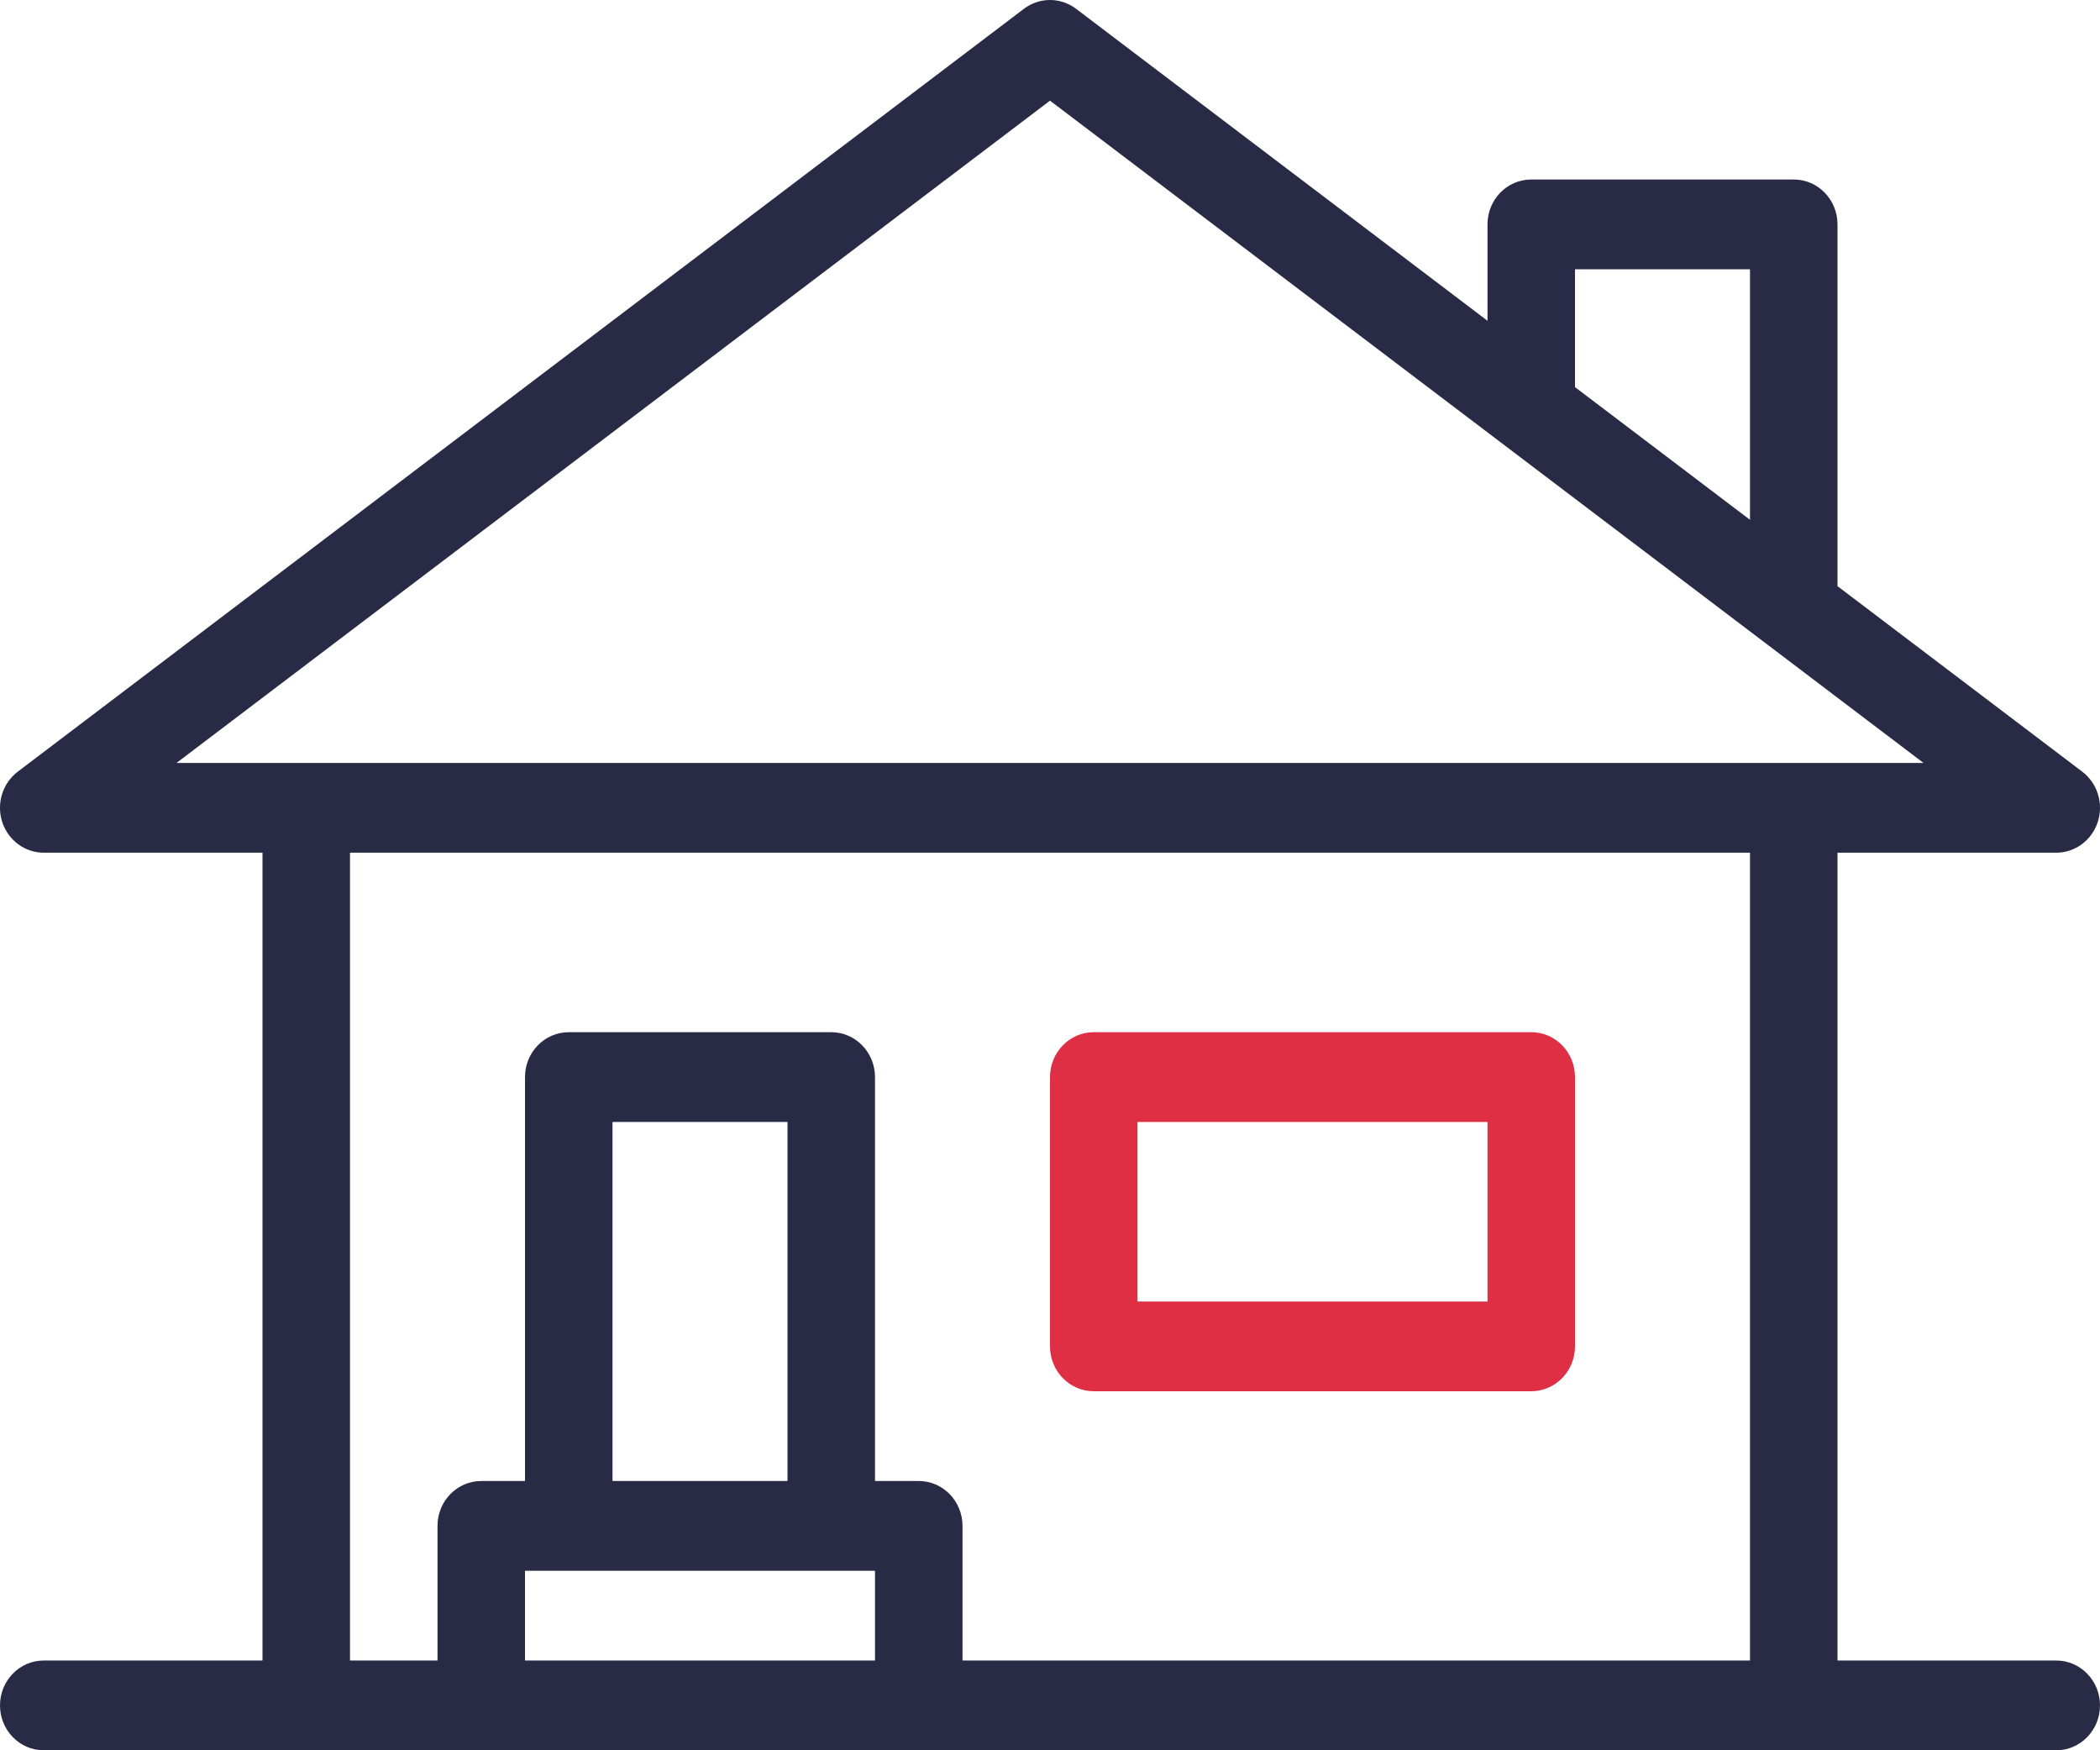
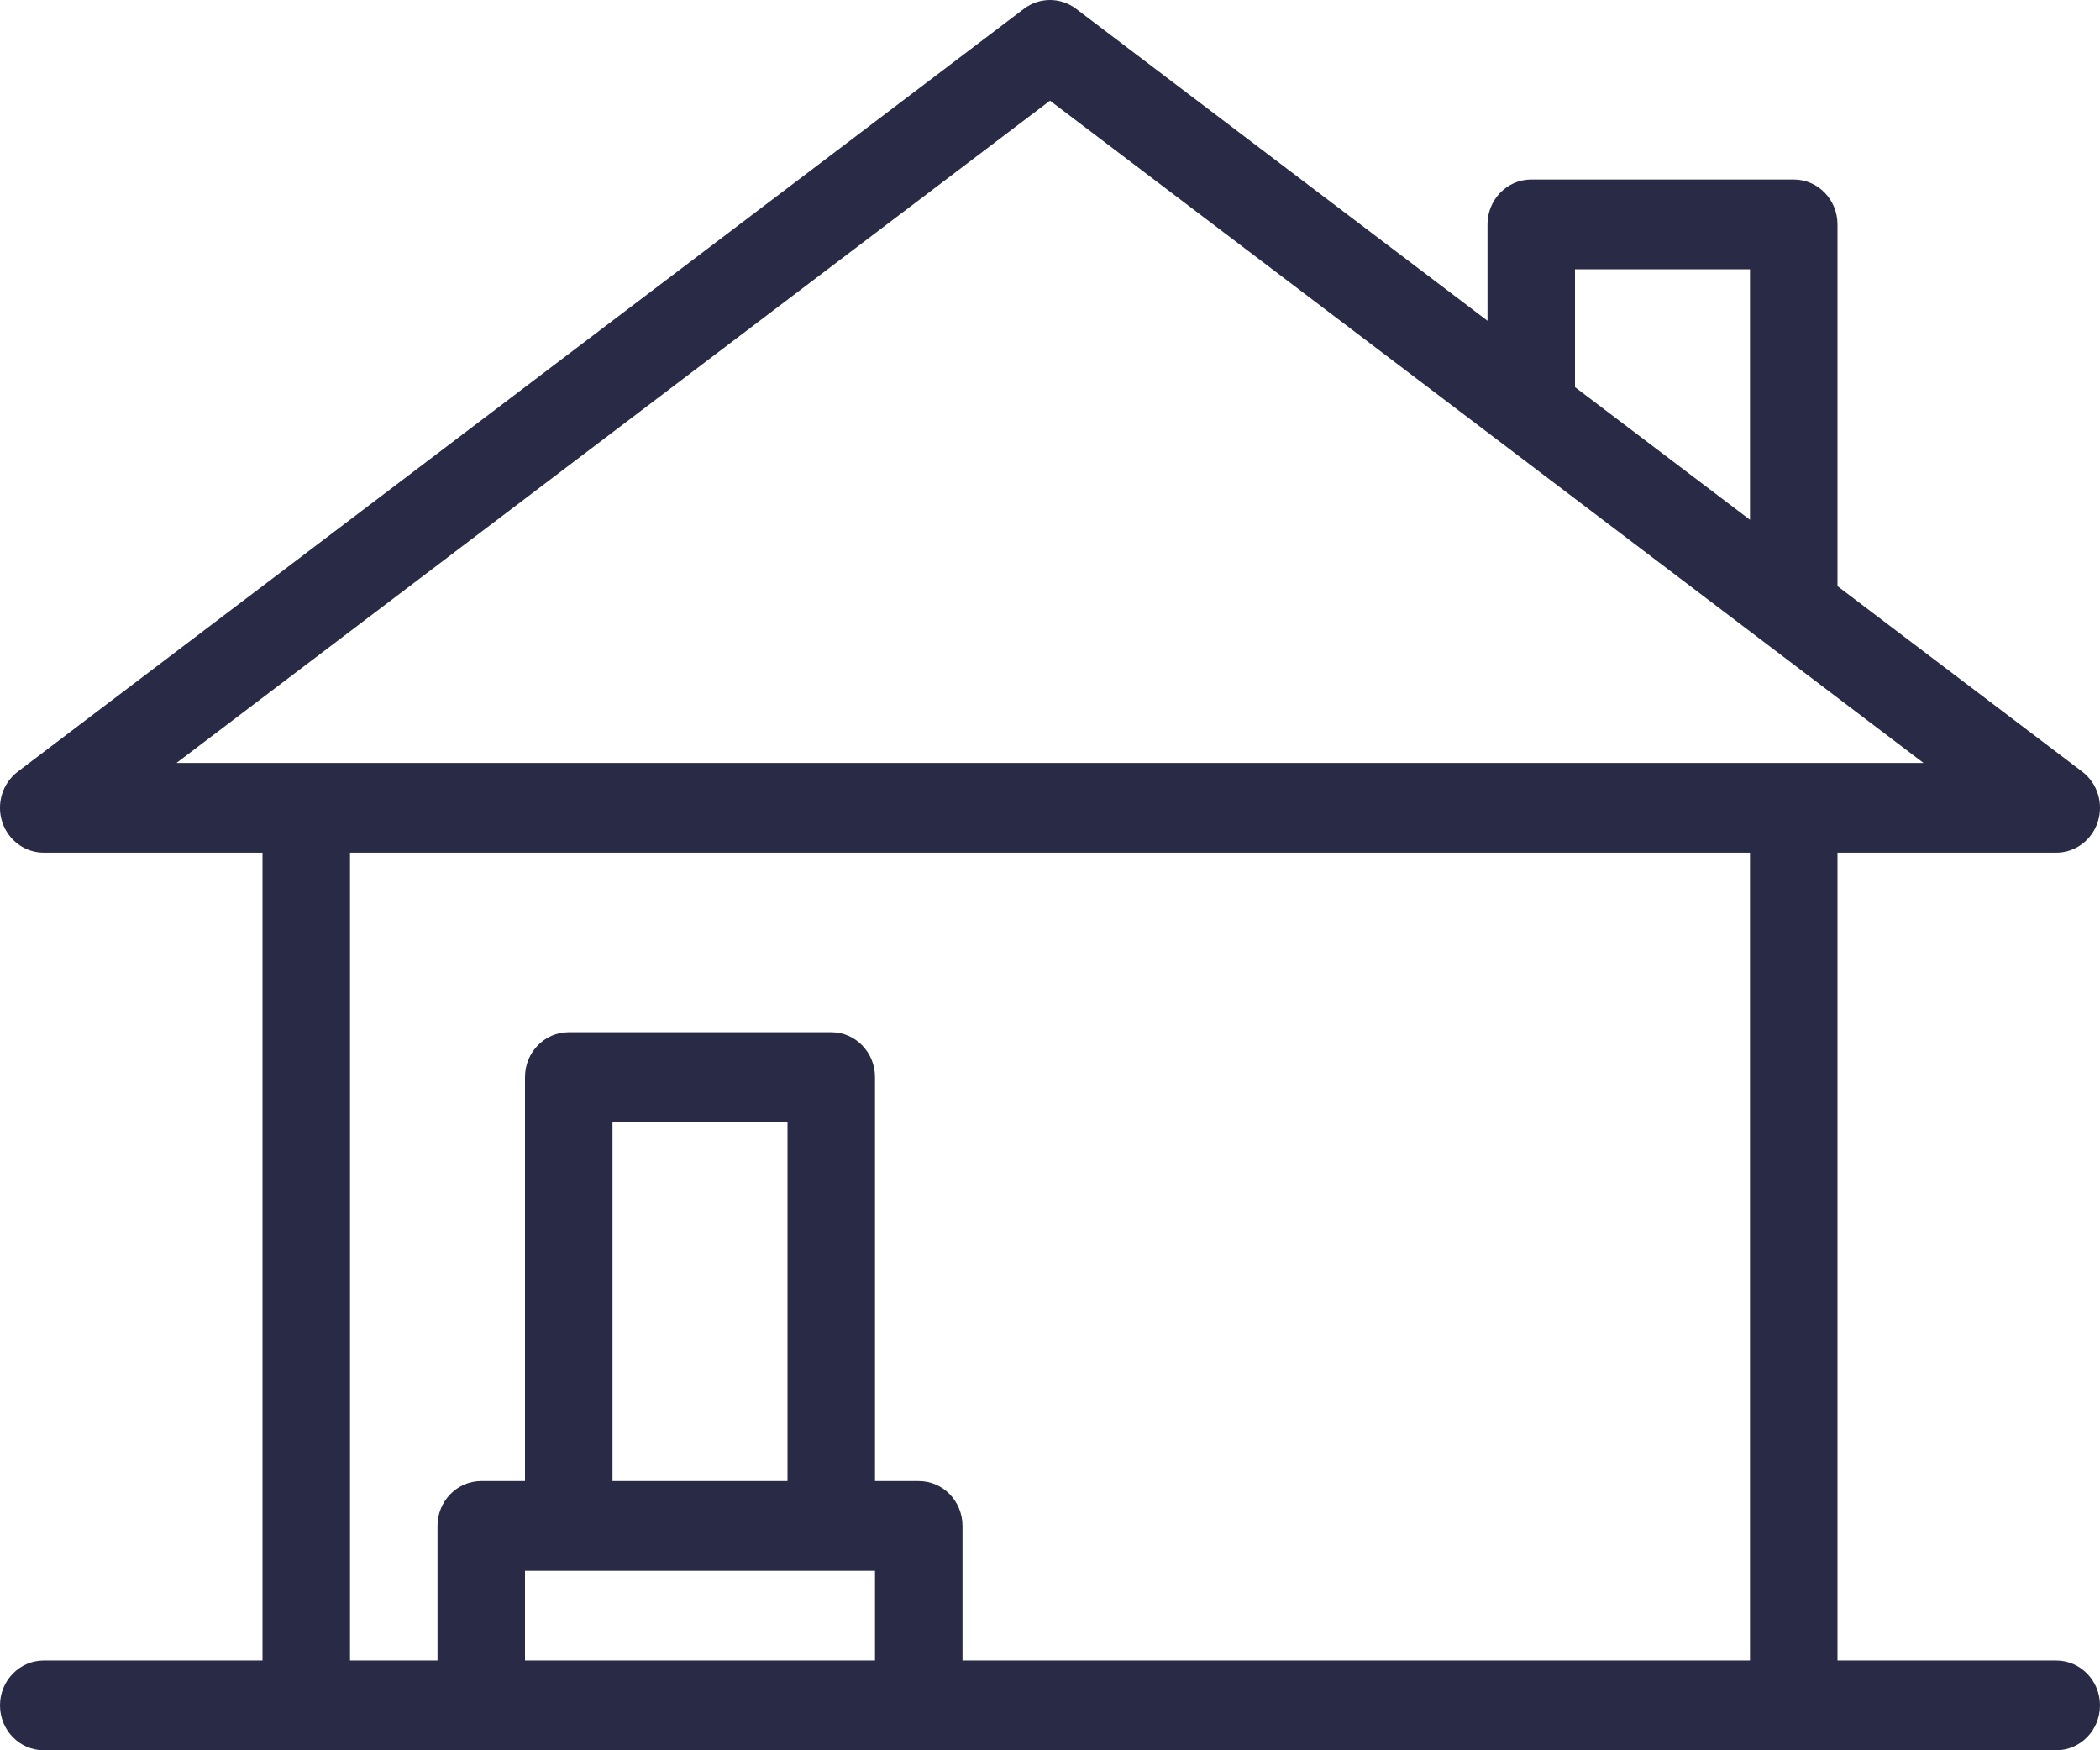
<svg xmlns="http://www.w3.org/2000/svg" width="54px" height="45px" viewBox="0 0 54 45" version="1.1">
  <title>Fill 3004 + Fill 3005</title>
  <desc>Created with Sketch.</desc>
  <defs />
  <g id="Page-1" stroke="none" stroke-width="1" fill="none" fill-rule="evenodd">
    <g id="Leistungen" transform="translate(-1092, -2021)">
      <g id="Fill-3004-+-Fill-3005" transform="translate(1092, 2021)">
-         <path d="M52.875,42.692 C53.497,42.692 54,43.209 54,43.846 C54,44.483 53.497,45 52.875,45 L46.125,45 L23.625,45 L12.375,45 L7.875,45 L1.125,45 C0.503,45 5.73776866e-14,44.483 5.73776866e-14,43.846 C5.73776866e-14,43.209 0.503,42.692 1.125,42.692 L6.75,42.692 L6.75,21.923 L1.125,21.923 C0.639,21.923 0.209,21.603 0.056,21.13 C-0.096,20.656 0.066,20.137 0.456,19.84 L26.331,0.225 C26.729,-0.075 27.271,-0.075 27.669,0.225 L38.25,8.247 L38.25,5.769 C38.25,5.132 38.753,4.615 39.375,4.615 L46.125,4.615 C46.747,4.615 47.25,5.132 47.25,5.769 L47.25,15.07 L53.544,19.84 C53.934,20.137 54.096,20.656 53.944,21.13 C53.791,21.603 53.361,21.923 52.875,21.923 L47.25,21.923 L47.25,42.692 L52.875,42.692 Z M24.75,42.692 L45,42.692 L45,21.923 L9,21.923 L9,42.692 L11.25,42.692 L11.25,39.231 C11.25,38.594 11.753,38.077 12.375,38.077 L13.5,38.077 L13.5,27.692 C13.5,27.055 14.003,26.538 14.625,26.538 L21.375,26.538 C21.997,26.538 22.5,27.055 22.5,27.692 L22.5,38.077 L23.625,38.077 C24.247,38.077 24.75,38.594 24.75,39.231 L24.75,42.692 Z M20.25,38.077 L20.25,28.846 L15.75,28.846 L15.75,38.077 L20.25,38.077 Z M13.5,42.692 L22.5,42.692 L22.5,40.385 L21.375,40.385 L14.625,40.385 L13.5,40.385 L13.5,42.692 Z M27,2.588 L4.539,19.615 L7.875,19.615 L46.125,19.615 L49.461,19.615 L27,2.588 Z M40.5,6.923 L40.5,9.953 L45,13.364 L45,6.923 L40.5,6.923 Z" id="Fill-3004" fill="#292A45" />
-         <path d="M38.25,33.462 L29.25,33.462 L29.25,28.846 L38.25,28.846 L38.25,33.462 Z M39.375,26.538 L28.125,26.538 C27.503,26.538 27,27.055 27,27.692 L27,34.615 C27,35.252 27.503,35.769 28.125,35.769 L39.375,35.769 C39.997,35.769 40.5,35.252 40.5,34.615 L40.5,27.692 C40.5,27.055 39.997,26.538 39.375,26.538 L39.375,26.538 Z" id="Fill-3005" fill="#DF2F44" class="red fill" />
+         <path d="M52.875,42.692 C53.497,42.692 54,43.209 54,43.846 C54,44.483 53.497,45 52.875,45 L46.125,45 L23.625,45 L12.375,45 L7.875,45 L1.125,45 C0.503,45 5.73776866e-14,44.483 5.73776866e-14,43.846 C5.73776866e-14,43.209 0.503,42.692 1.125,42.692 L6.75,42.692 L6.75,21.923 L1.125,21.923 C0.639,21.923 0.209,21.603 0.056,21.13 C-0.096,20.656 0.066,20.137 0.456,19.84 L26.331,0.225 C26.729,-0.075 27.271,-0.075 27.669,0.225 L38.25,8.247 L38.25,5.769 C38.25,5.132 38.753,4.615 39.375,4.615 L46.125,4.615 C46.747,4.615 47.25,5.132 47.25,5.769 L47.25,15.07 L53.544,19.84 C53.934,20.137 54.096,20.656 53.944,21.13 C53.791,21.603 53.361,21.923 52.875,21.923 L47.25,21.923 L47.25,42.692 L52.875,42.692 Z M24.75,42.692 L45,42.692 L45,21.923 L9,21.923 L9,42.692 L11.25,42.692 L11.25,39.231 C11.25,38.594 11.753,38.077 12.375,38.077 L13.5,38.077 L13.5,27.692 C13.5,27.055 14.003,26.538 14.625,26.538 L21.375,26.538 C21.997,26.538 22.5,27.055 22.5,27.692 L22.5,38.077 L23.625,38.077 C24.247,38.077 24.75,38.594 24.75,39.231 L24.75,42.692 Z M20.25,38.077 L20.25,28.846 L15.75,28.846 L15.75,38.077 L20.25,38.077 Z M13.5,42.692 L22.5,42.692 L22.5,40.385 L21.375,40.385 L14.625,40.385 L13.5,40.385 L13.5,42.692 Z M27,2.588 L4.539,19.615 L7.875,19.615 L46.125,19.615 L49.461,19.615 L27,2.588 M40.5,6.923 L40.5,9.953 L45,13.364 L45,6.923 L40.5,6.923 Z" id="Fill-3004" fill="#292A45" />
      </g>
    </g>
  </g>
</svg>